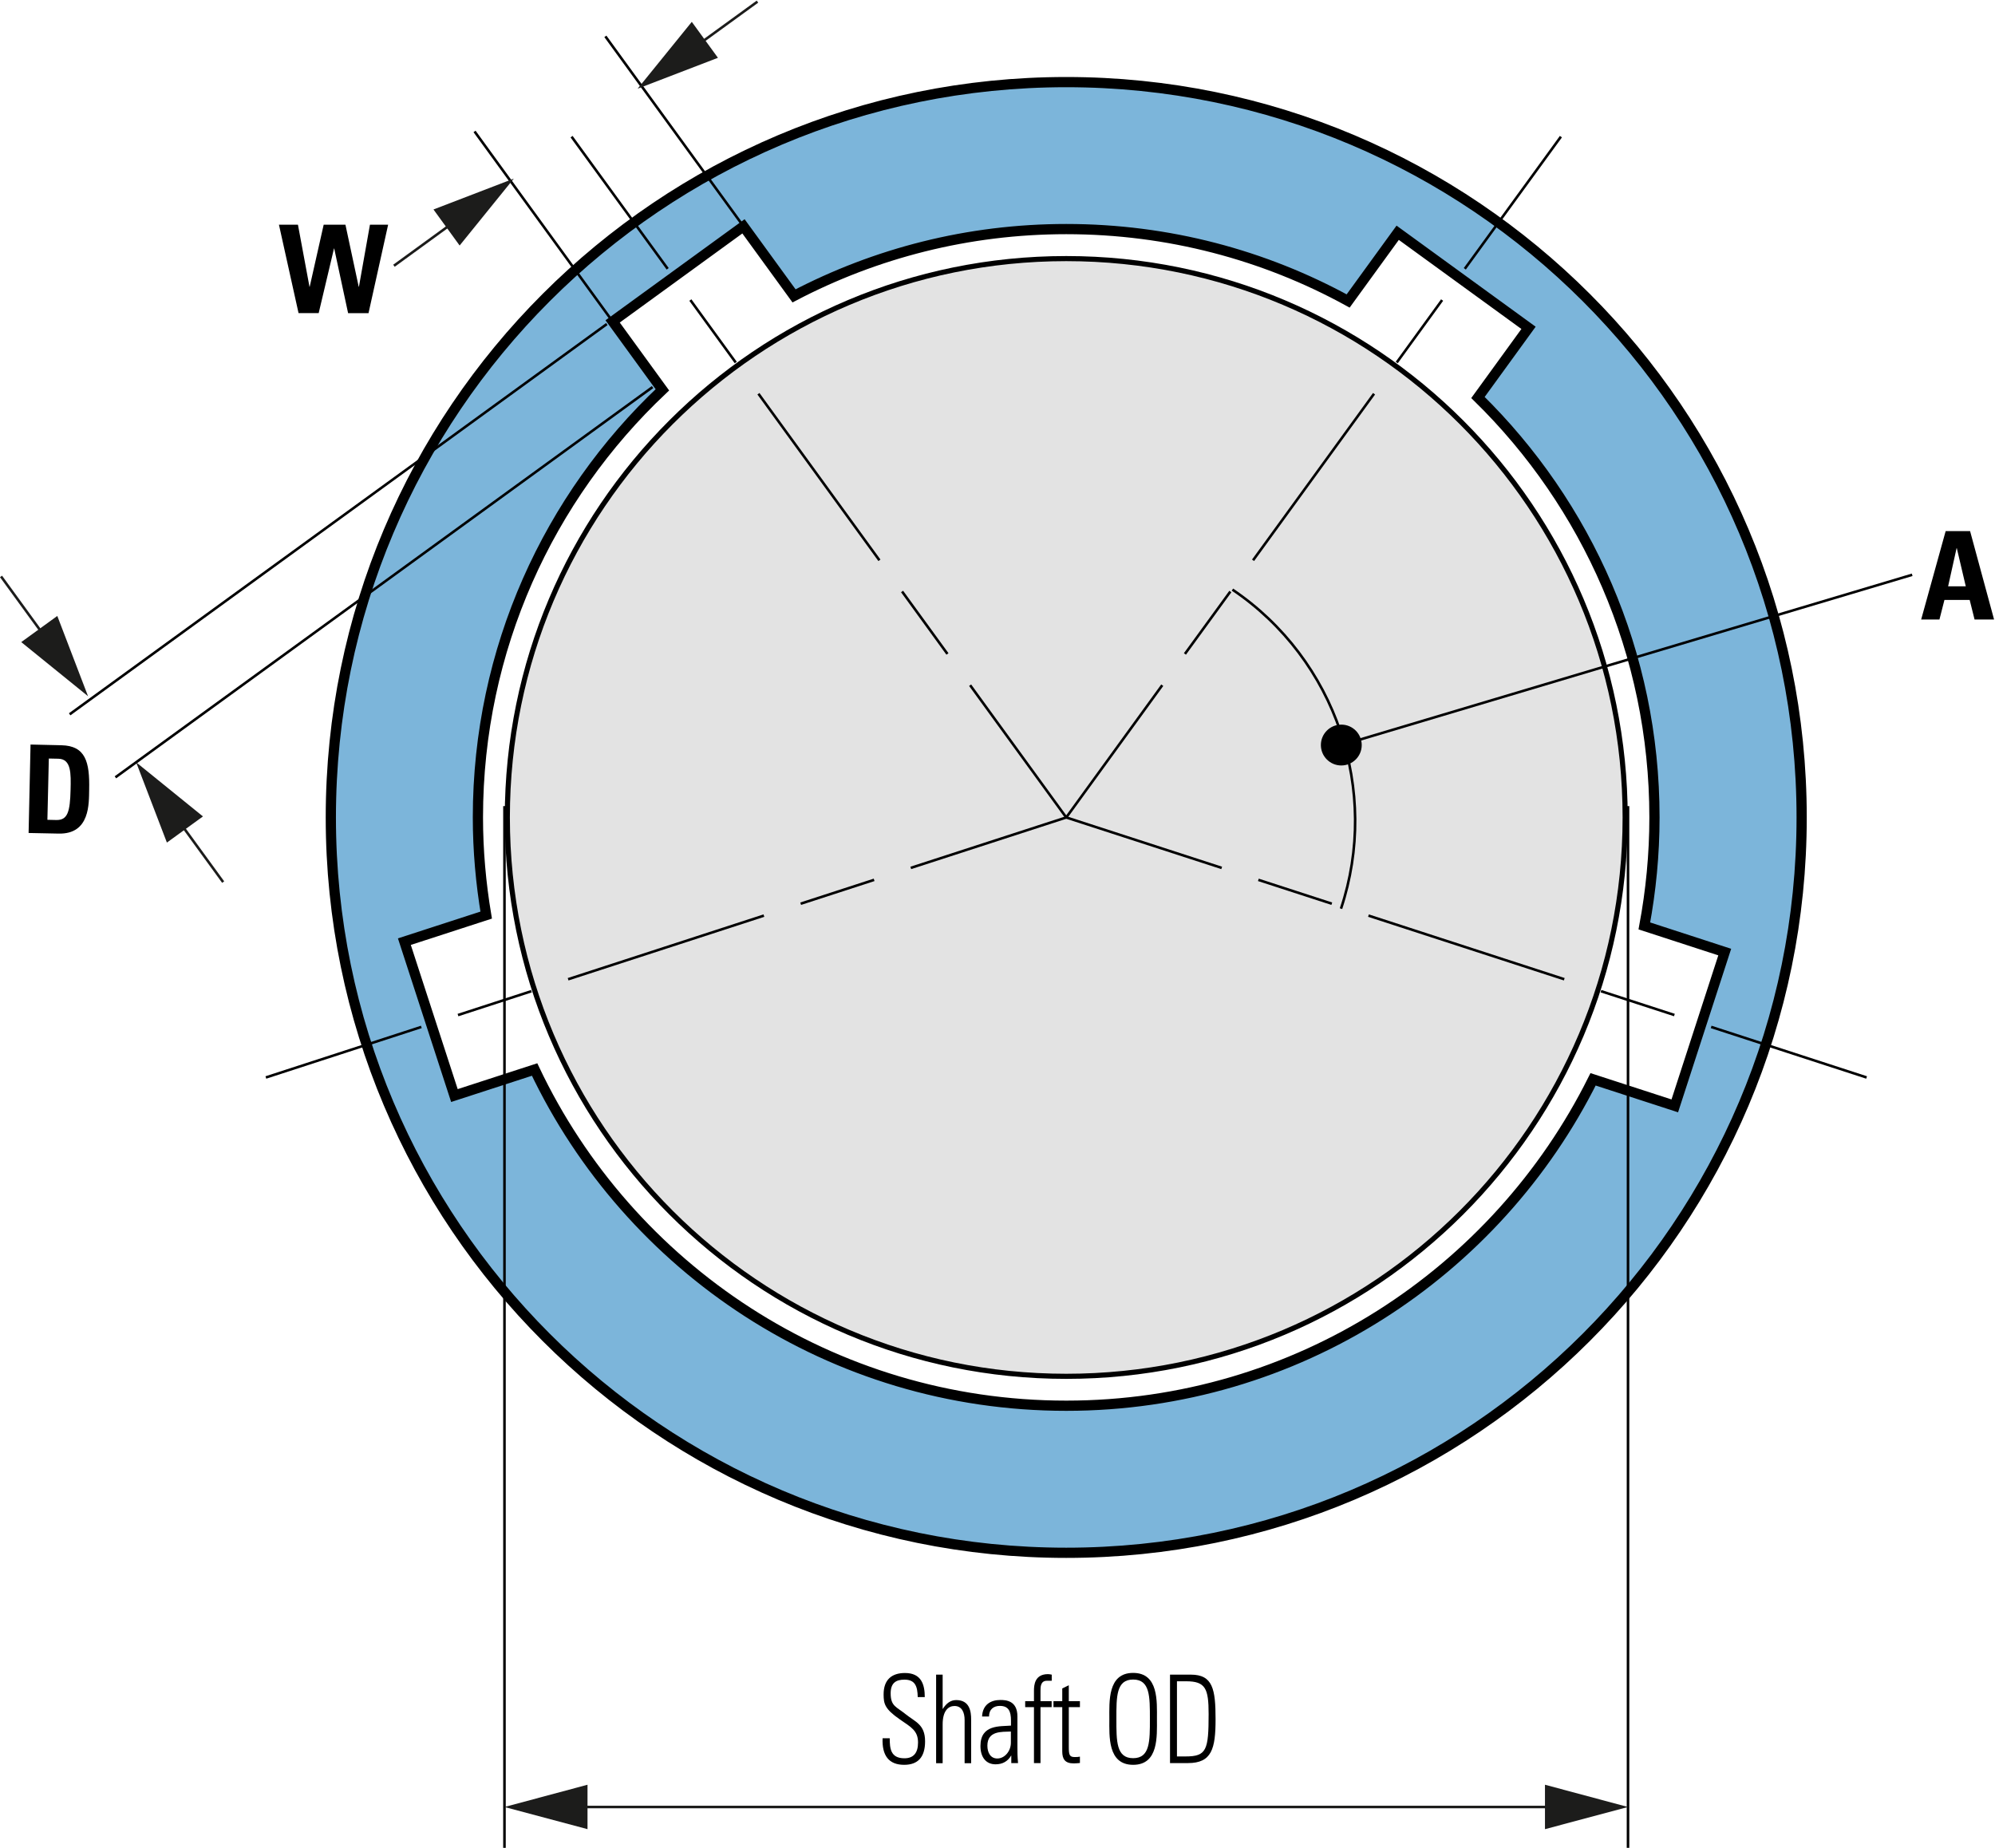
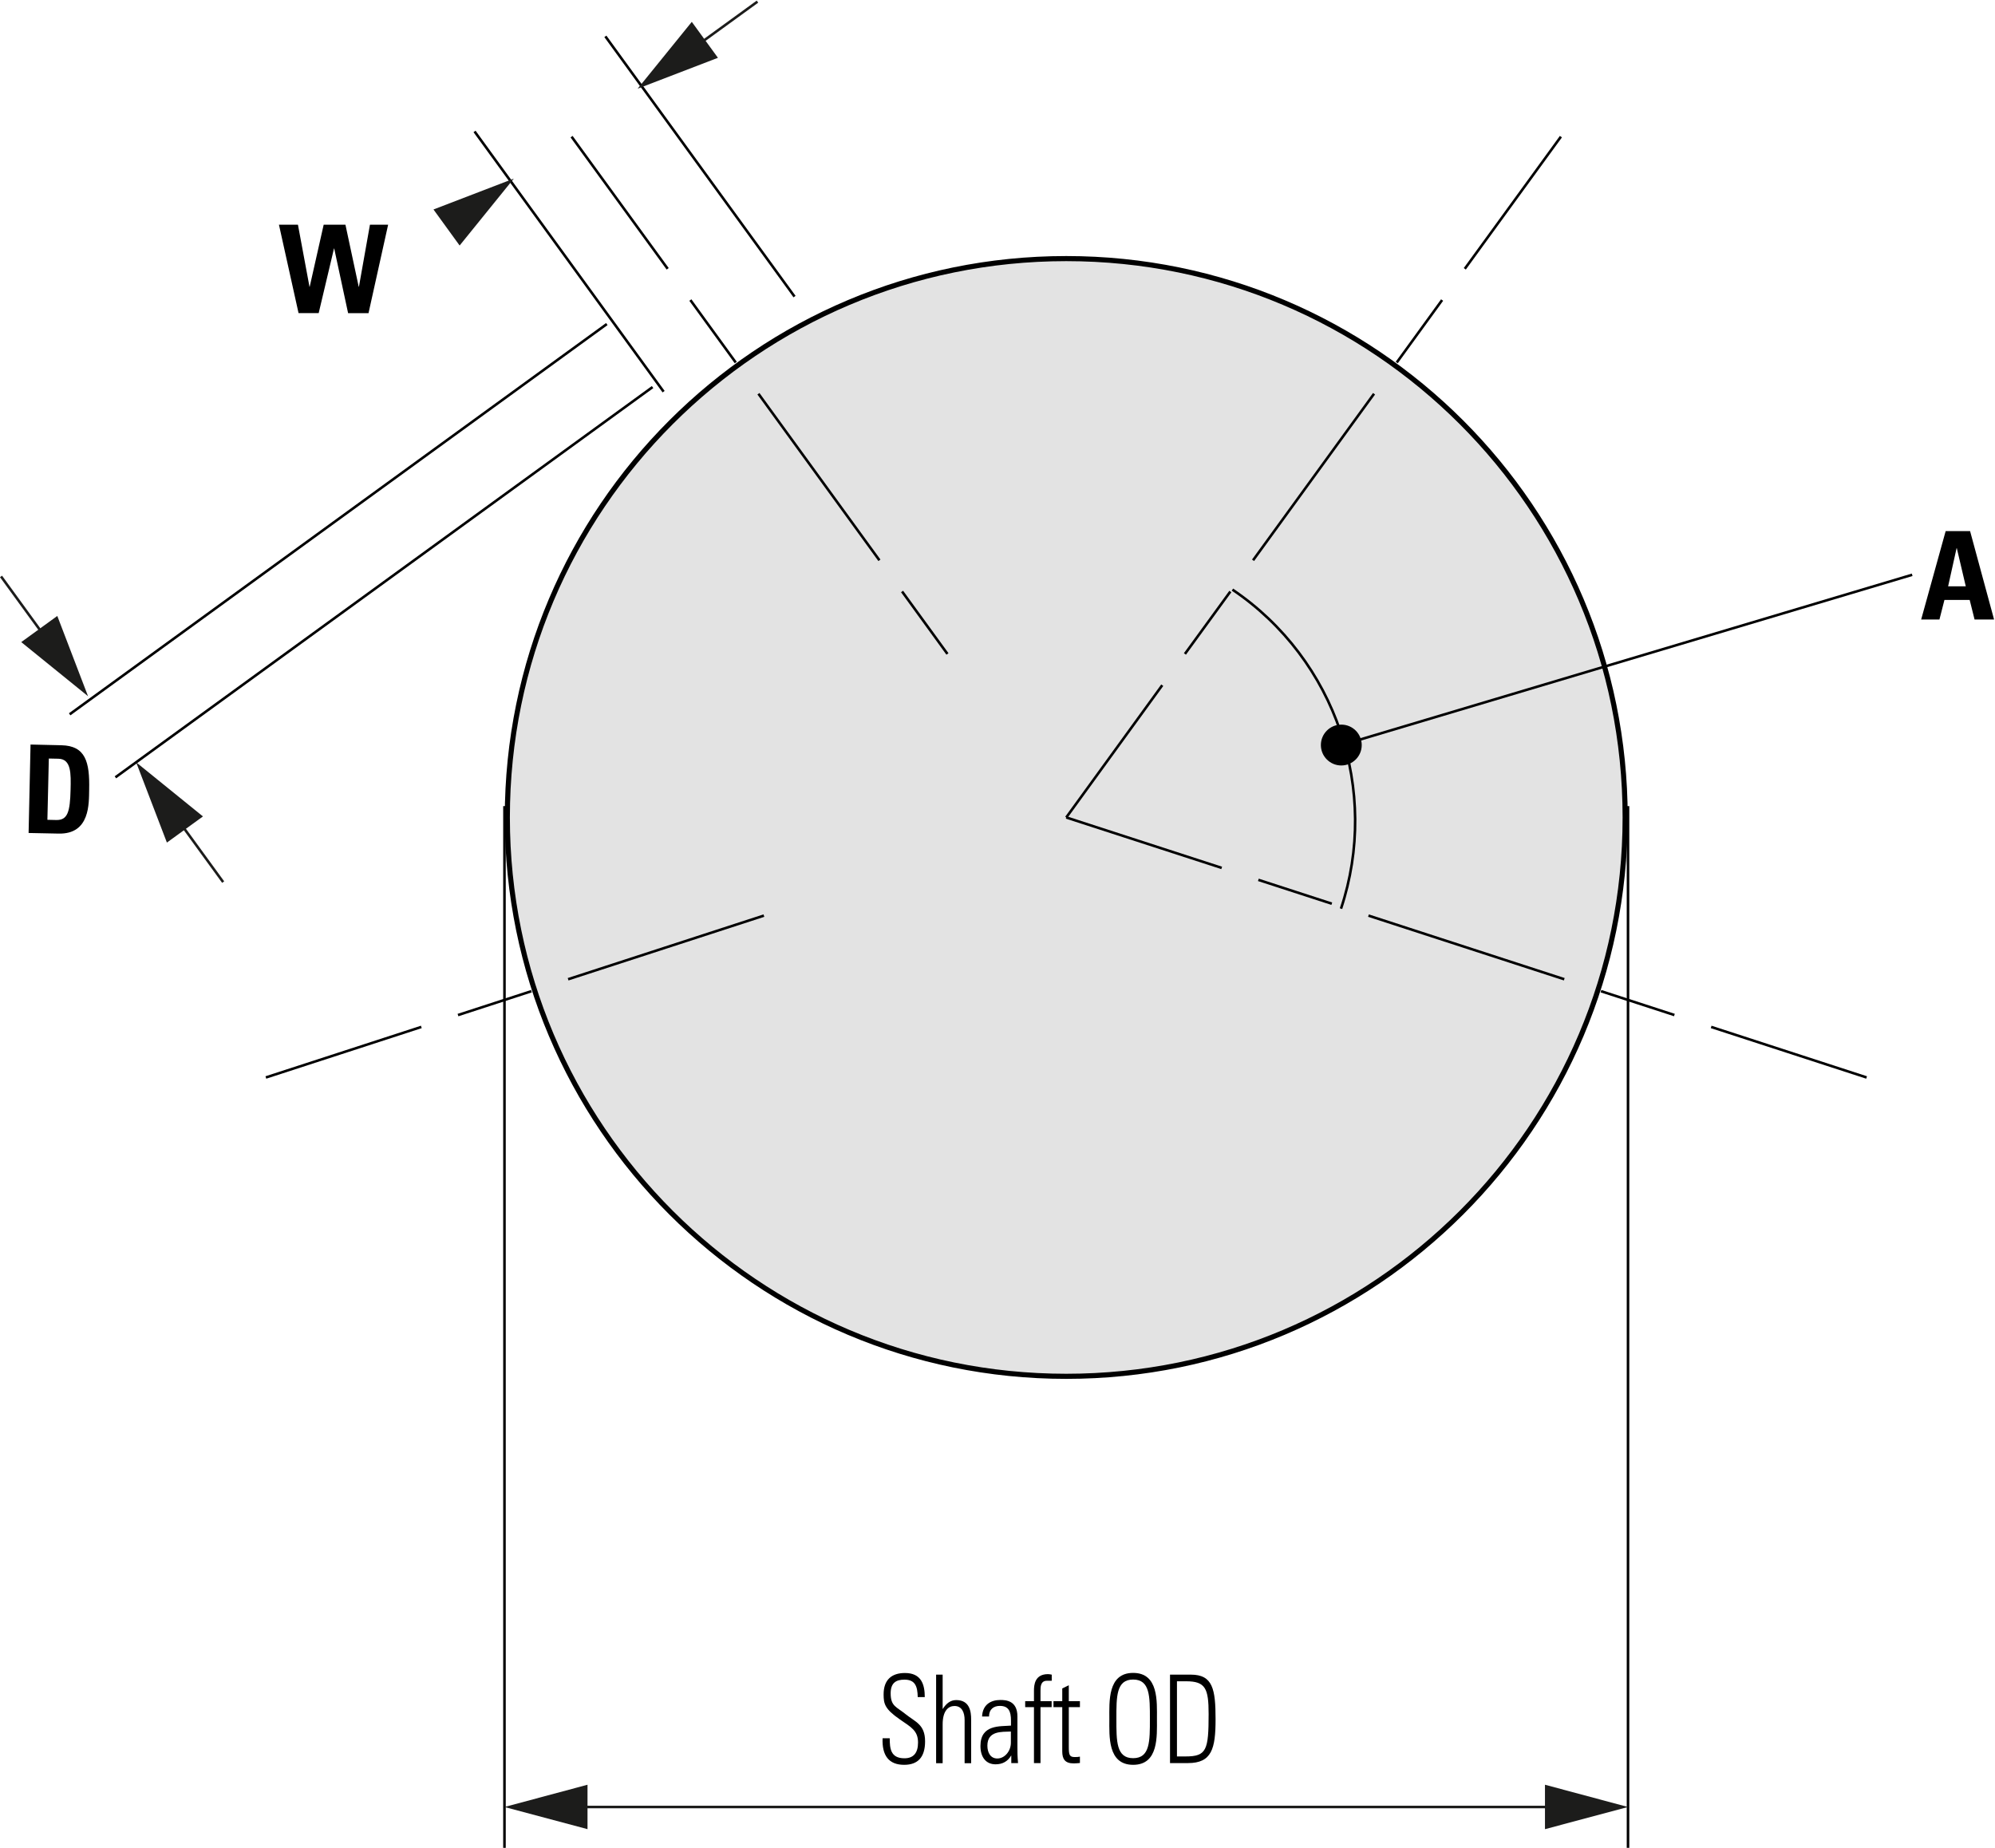
<svg xmlns="http://www.w3.org/2000/svg" version="1.2" baseProfile="tiny" x="0px" y="0px" viewBox="0 0 195.32 180.93" xml:space="preserve">
  <g id="_x34_">
    <path fill="#E3E3E3" stroke="#000000" stroke-width="0.5" stroke-miterlimit="10" d="M104.39,134.76   c30.22,0,54.72-24.5,54.72-54.72s-24.5-54.72-54.72-54.72s-54.72,24.5-54.72,54.72S74.17,134.76,104.39,134.76z" />
-     <path fill="#7CB5DA" stroke="#000000" stroke-miterlimit="10" d="M104.39,8.04c-39.76,0-72,32.24-72,72s32.24,72,72,72   s72-32.24,72-72S144.15,8.04,104.39,8.04z M104.39,137.64c-22.98,0-42.81-13.46-52.05-32.92l-7.85,2.55l-4.9-15.07l8.01-2.6   c-0.52-3.11-0.81-6.31-0.81-9.57c0-16.49,6.94-31.36,18.06-41.86l-4.87-6.7l12.81-9.31l4.95,6.81c7.97-4.17,17.03-6.54,26.65-6.54   c10,0,19.41,2.55,27.6,7.04l4.85-6.68l12.81,9.31l-4.95,6.82c10.66,10.45,17.28,25.01,17.28,41.12c0,3.63-0.35,7.18-0.99,10.62   l7.87,2.56l-4.89,15.06l-8-2.6C146.53,124.62,126.98,137.64,104.39,137.64z" />
    <line fill="none" stroke="#000000" stroke-width="0.25" stroke-miterlimit="10" x1="49.39" y1="78.93" x2="49.39" y2="180.93" />
    <line fill="none" stroke="#000000" stroke-width="0.25" stroke-miterlimit="10" x1="159.39" y1="78.93" x2="159.39" y2="180.93" />
    <g>
      <path d="M188.09,60.66l2.4-8.66h2.39l2.35,8.66h-1.91l-0.48-1.92h-2.47l-0.49,1.92H188.09z M191.58,53.67h-0.02l-0.83,3.74h1.73    L191.58,53.67z" />
    </g>
    <g>
      <path d="M27.31,22h1.86l1.13,6.08h0.02L31.69,22h2.13l1.3,6.08h0.02L36.22,22H38l-1.92,8.66h-2l-1.36-6.33H32.7l-1.5,6.33h-1.97    L27.31,22z" />
    </g>
    <g>
      <path d="M2.99,72.9l3.02,0.07c2.37,0.05,2.78,1.64,2.72,4.34c-0.03,1.33,0.11,4.38-2.99,4.31L2.8,81.56L2.99,72.9z M4.64,80.27    l0.88,0.02c1.1,0.02,1.34-0.8,1.39-2.97c0.04-1.59,0.07-3-1.19-3.03l-0.94-0.02L4.64,80.27z" />
    </g>
    <g>
      <path fill="none" stroke="#000000" stroke-width="0.25" stroke-miterlimit="10" d="M131.29,88.97    c3.83-11.53-0.46-24.37-10.63-31.24" />
      <line fill="none" stroke="#000000" stroke-width="0.25" stroke-miterlimit="10" x1="130.65" y1="73.16" x2="187.21" y2="56.28" />
      <circle cx="131.32" cy="72.95" r="2" />
    </g>
    <g>
      <line fill="none" stroke="#1C1C1B" stroke-width="0.25" stroke-miterlimit="10" x1="56.03" y1="176.93" x2="152.74" y2="176.93" />
      <g>
        <polygon fill="#1C1C1B" points="57.52,179.1 49.39,176.93 57.52,174.75    " />
      </g>
      <g>
        <polygon fill="#1C1C1B" points="151.26,179.1 159.39,176.93 151.26,174.75    " />
      </g>
    </g>
    <g>
      <line fill="none" stroke="#000000" stroke-width="0.25" stroke-miterlimit="10" x1="64.97" y1="38.35" x2="46.46" y2="12.87" />
      <line fill="none" stroke="#000000" stroke-width="0.25" stroke-miterlimit="10" x1="59.27" y1="3.56" x2="77.79" y2="29.04" />
      <g>
-         <line fill="none" stroke="#1C1C1B" stroke-width="0.25" stroke-miterlimit="10" x1="44.92" y1="21.4" x2="38.57" y2="26.02" />
        <g>
          <polygon fill="#1C1C1B" points="42.44,20.51 50.3,17.49 45,24.04     " />
        </g>
      </g>
      <g>
        <line fill="none" stroke="#1C1C1B" stroke-width="0.25" stroke-miterlimit="10" x1="67.81" y1="4.77" x2="74.16" y2="0.16" />
        <g>
          <polygon fill="#1C1C1B" points="70.29,5.66 62.43,8.68 67.73,2.14     " />
        </g>
      </g>
    </g>
    <g>
      <g>
        <line fill="none" stroke="#1C1C1B" stroke-width="0.25" stroke-miterlimit="10" x1="17.23" y1="80.02" x2="21.85" y2="86.37" />
        <g>
          <polygon fill="#1C1C1B" points="16.34,82.5 13.33,74.64 19.87,79.94     " />
        </g>
      </g>
      <g>
        <line fill="none" stroke="#1C1C1B" stroke-width="0.25" stroke-miterlimit="10" x1="4.72" y1="62.79" x2="0.1" y2="56.44" />
        <g>
          <polygon fill="#1C1C1B" points="5.61,60.31 8.62,68.17 2.08,62.87     " />
        </g>
      </g>
      <line fill="none" stroke="#000000" stroke-width="0.25" stroke-miterlimit="10" x1="59.41" y1="31.73" x2="6.82" y2="69.94" />
      <line fill="none" stroke="#000000" stroke-width="0.25" stroke-miterlimit="10" x1="63.89" y1="37.9" x2="11.3" y2="76.11" />
    </g>
    <g>
      <line fill="none" stroke="#000000" stroke-width="0.25" stroke-miterlimit="10" x1="104.39" y1="80.04" x2="119.61" y2="84.98" />
      <line fill="none" stroke="#000000" stroke-width="0.25" stroke-miterlimit="10" stroke-dasharray="7.559,3.779" x1="123.2" y1="86.15" x2="132.19" y2="89.07" />
      <line fill="none" stroke="#000000" stroke-width="0.25" stroke-miterlimit="10" stroke-dasharray="20.156,3.779,7.559,3.779" x1="133.98" y1="89.65" x2="165.73" y2="99.97" />
      <line fill="none" stroke="#000000" stroke-width="0.25" stroke-miterlimit="10" x1="167.53" y1="100.55" x2="182.75" y2="105.5" />
    </g>
    <g>
      <line fill="none" stroke="#000000" stroke-width="0.25" stroke-miterlimit="10" x1="104.39" y1="80.04" x2="113.79" y2="67.09" />
      <line fill="none" stroke="#000000" stroke-width="0.25" stroke-miterlimit="10" stroke-dasharray="7.559,3.779" x1="116.01" y1="64.03" x2="121.57" y2="56.39" />
      <line fill="none" stroke="#000000" stroke-width="0.25" stroke-miterlimit="10" stroke-dasharray="20.156,3.779,7.559,3.779" x1="122.68" y1="54.86" x2="142.3" y2="27.85" />
      <line fill="none" stroke="#000000" stroke-width="0.25" stroke-miterlimit="10" x1="143.41" y1="26.32" x2="152.82" y2="13.38" />
    </g>
    <g>
-       <line fill="none" stroke="#000000" stroke-width="0.25" stroke-miterlimit="10" x1="104.39" y1="80.04" x2="94.98" y2="67.09" />
      <line fill="none" stroke="#000000" stroke-width="0.25" stroke-miterlimit="10" stroke-dasharray="7.559,3.779" x1="92.76" y1="64.03" x2="87.21" y2="56.39" />
      <line fill="none" stroke="#000000" stroke-width="0.25" stroke-miterlimit="10" stroke-dasharray="20.156,3.779,7.559,3.779" x1="86.1" y1="54.86" x2="66.48" y2="27.85" />
      <line fill="none" stroke="#000000" stroke-width="0.25" stroke-miterlimit="10" x1="65.37" y1="26.32" x2="55.96" y2="13.38" />
    </g>
    <g>
-       <line fill="none" stroke="#000000" stroke-width="0.25" stroke-miterlimit="10" x1="104.39" y1="80.04" x2="89.17" y2="84.98" />
-       <line fill="none" stroke="#000000" stroke-width="0.25" stroke-miterlimit="10" stroke-dasharray="7.559,3.779" x1="85.58" y1="86.15" x2="76.59" y2="89.07" />
      <line fill="none" stroke="#000000" stroke-width="0.25" stroke-miterlimit="10" stroke-dasharray="20.156,3.779,7.559,3.779" x1="74.79" y1="89.65" x2="43.05" y2="99.97" />
      <line fill="none" stroke="#000000" stroke-width="0.25" stroke-miterlimit="10" x1="41.25" y1="100.55" x2="26.03" y2="105.5" />
    </g>
  </g>
  <g id="_x31_5">
    <g>
      <path d="M89.85,166.17c-0.02-1.07-0.26-1.71-1.3-1.71c-0.83,0-1.35,0.32-1.35,1.34c0,1.28,0.58,1.32,1.45,2.03    c0.95,0.77,1.92,1,1.92,2.67c0,1.55-0.7,2.3-2.05,2.3c-1.5,0-2.18-0.91-2.11-2.6h0.7c0,0.96,0.06,1.96,1.44,1.96    c0.9,0,1.33-0.54,1.33-1.54c0-1.18-0.69-1.51-1.8-2.28c-1.49-1.03-1.56-1.55-1.57-2.41c-0.01-1.5,0.83-2.12,2.09-2.12    c1.6,0,1.94,1.12,1.94,2.36H89.85z" />
      <path d="M91.65,172.63v-8.66h0.64v3.35h0.02c0.31-0.5,0.73-0.86,1.3-0.86c1.33,0,1.47,1.12,1.47,1.91v4.27h-0.64v-4.23    c0-0.71-0.25-1.37-0.99-1.37c-0.58,0-1.16,0.44-1.16,1.8v3.8H91.65z" />
      <path d="M99.02,171.89H99c-0.34,0.58-0.86,0.86-1.53,0.86c-0.96,0-1.48-0.73-1.48-1.79c0-2.12,1.9-1.91,2.99-2v-0.5    c0-0.89-0.23-1.43-1.09-1.43c-0.59,0-1.06,0.32-1.06,1.04h-0.68c0.05-1.16,0.85-1.62,1.79-1.62c0.54,0,1.67,0.06,1.67,1.61v3.05    c0,0.43,0,0.82,0.06,1.52h-0.66V171.89z M98.97,169.54c-0.92,0.04-2.3-0.08-2.3,1.39c0,0.68,0.31,1.25,0.97,1.25    c0.74,0,1.33-0.74,1.33-1.54V169.54z" />
      <path d="M101.23,167.15h-0.86v-0.58h0.86v-1.02c0-0.58,0.08-1.63,1.38-1.63c0.1,0,0.2,0.02,0.36,0.05v0.6h-0.48    c-0.62,0-0.62,0.62-0.62,0.97v1.03h1.09v0.58h-1.09v5.48h-0.64V167.15z" />
      <path d="M103.14,167.15v-0.58H104v-1.25l0.64-0.31v1.56h1.09v0.58h-1.09v3.89c0,0.8,0.07,1,0.59,1c0.21,0,0.36-0.01,0.5-0.04v0.62    c-0.19,0.02-0.41,0.04-0.61,0.04c-0.86,0-1.12-0.43-1.12-1.18v-4.33H103.14z" />
      <path d="M108.61,168.3c0-1.68-0.18-4.5,2.33-4.5c2.51,0,2.33,2.82,2.33,4.5c0,1.68,0.18,4.5-2.33,4.5    C108.43,172.8,108.61,169.98,108.61,168.3z M112.58,168.3c0-2.18,0.02-3.85-1.64-3.85c-1.66,0-1.64,1.67-1.64,3.85    c0,2.18-0.02,3.85,1.64,3.85C112.6,172.15,112.58,170.48,112.58,168.3z" />
      <path d="M114.55,163.97h2.04c2.15,0,2.42,1.42,2.42,4.37c0,2.88-0.37,4.29-2.7,4.29h-1.76V163.97z M115.24,171.98h0.83    c2.06,0,2.26-0.62,2.26-4.16c0-2.48-0.3-3.2-2.2-3.2h-0.9V171.98z" />
    </g>
  </g>
</svg>